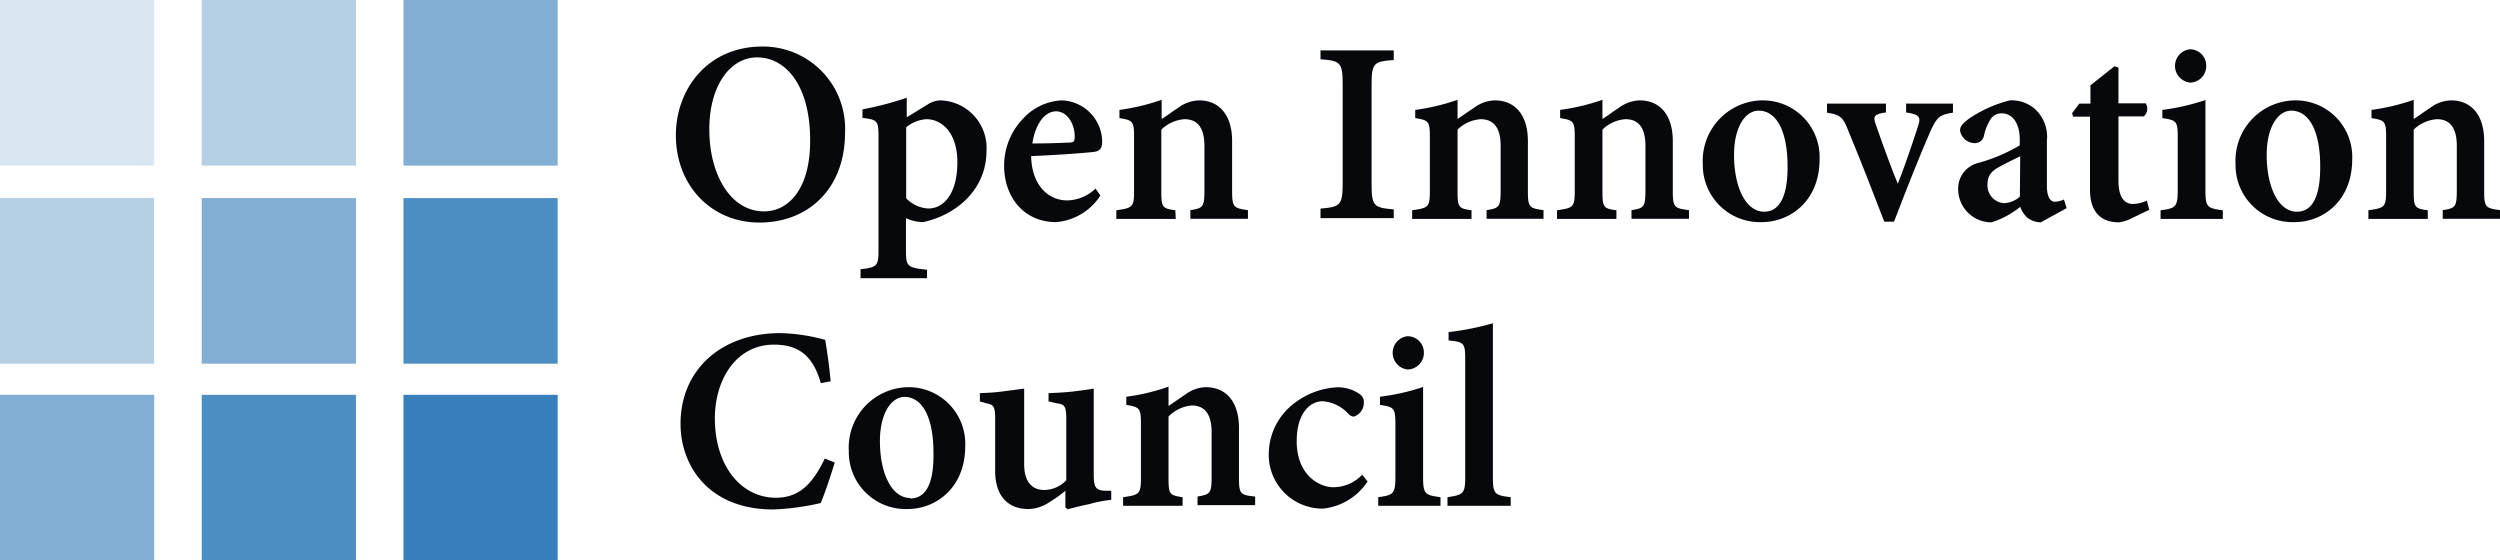
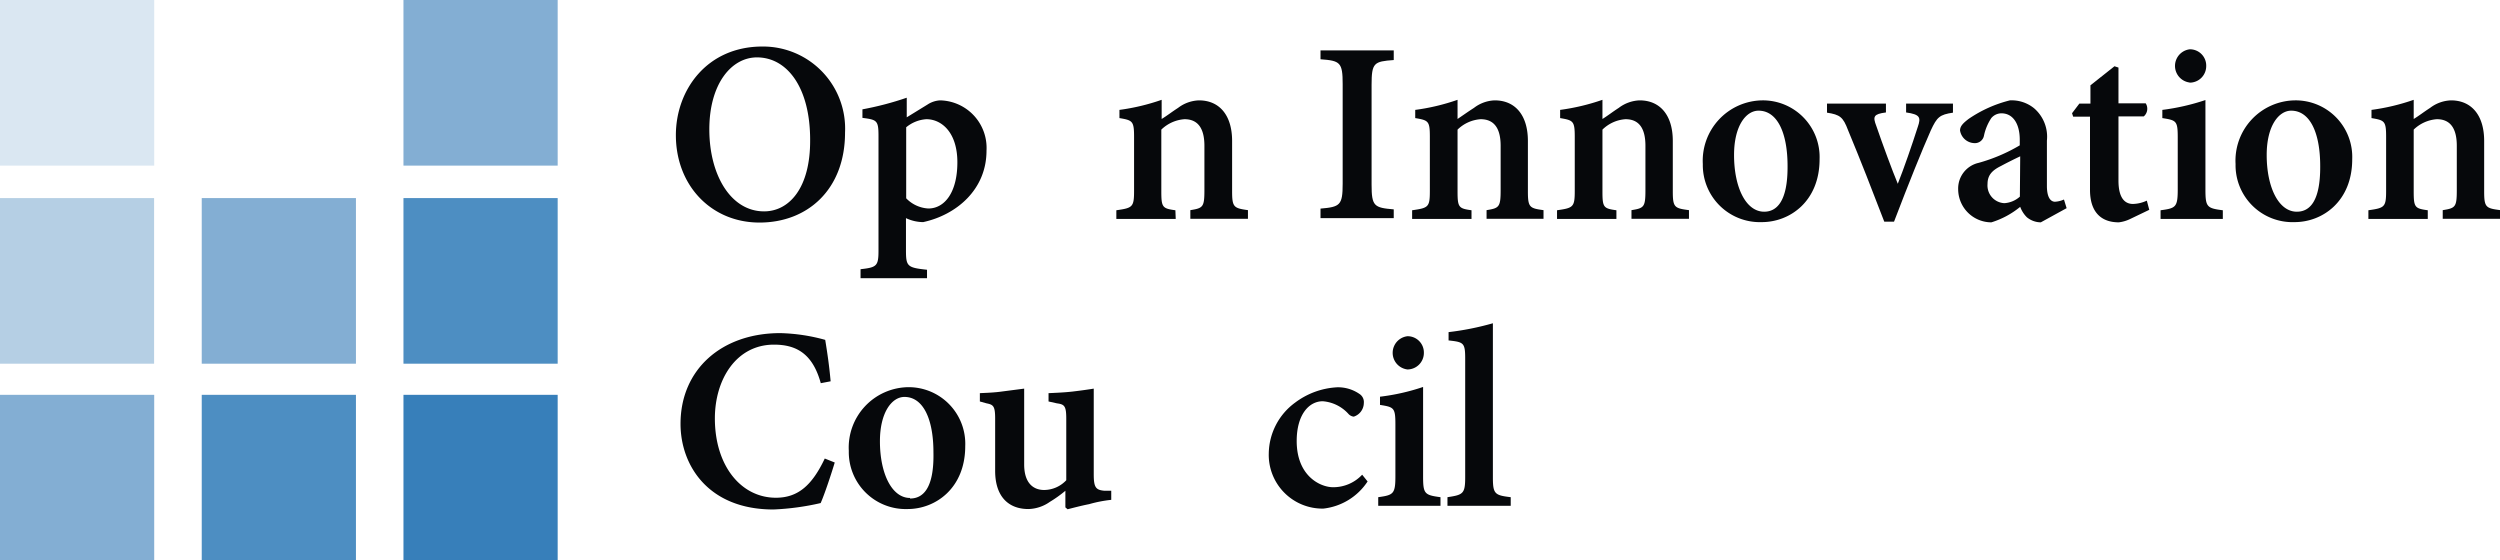
<svg xmlns="http://www.w3.org/2000/svg" viewBox="0 0 225.67 50.59">
  <defs>
    <style>.cls-1{fill:none;}.cls-2{clip-path:url(#clip-path);}.cls-3{fill:#83aed3;}.cls-4{fill:#4d8ec2;}.cls-5{fill:#377fba;}.cls-6{fill:#b5cfe4;}.cls-7{fill:#dae7f2;}.cls-8{fill:#06080b;}</style>
    <clipPath id="clip-path" transform="translate(-12.67 -12.65)">
      <rect class="cls-1" width="250.99" height="75.86" />
    </clipPath>
  </defs>
  <g id="レイヤー_2" data-name="レイヤー 2">
    <g id="OIC_Logo_pattern">
      <g id="OIC_mark_type__RGB">
        <g class="cls-2">
          <rect class="cls-3" y="35.64" width="13.92" height="14.96" />
          <rect class="cls-4" x="18.21" y="35.64" width="13.92" height="14.95" />
          <rect class="cls-5" x="36.42" y="35.64" width="13.92" height="14.95" />
          <rect class="cls-6" y="17.88" width="13.91" height="14.95" />
          <rect class="cls-3" x="18.21" y="17.88" width="13.92" height="14.95" />
          <rect class="cls-4" x="36.42" y="17.88" width="13.92" height="14.95" />
          <rect class="cls-7" width="13.92" height="14.95" />
-           <rect class="cls-6" x="18.21" width="13.92" height="14.95" />
          <rect class="cls-3" x="36.42" width="13.92" height="14.95" />
          <path class="cls-8" d="M81.49,16.85h0c-5,0-7.81,3.91-7.81,8,0,4.55,3.2,7.89,7.55,7.89s7.72-3,7.72-8.12A7.41,7.41,0,0,0,81.49,16.85Zm.15,14.88c-3,0-4.94-3.28-4.94-7.4s2-6.5,4.3-6.5h0c2.72,0,4.8,2.71,4.8,7.44C85.83,29.6,83.92,31.73,81.64,31.73Z" transform="translate(-12.67 -12.65)" />
          <path class="cls-8" d="M97.53,21.71a2.3,2.3,0,0,0-1.14.38l-1.87,1.15V21.47a27.81,27.81,0,0,1-4,1.05v.77c1.3.17,1.45.22,1.45,1.62V35.26c0,1.4-.15,1.53-1.62,1.69v.81h6V37c-1.8-.19-1.9-.31-1.9-1.79V32.34A3.71,3.71,0,0,0,96,32.7c3-.65,5.72-2.93,5.72-6.45A4.29,4.29,0,0,0,97.53,21.71Zm-1.06,9.76a3,3,0,0,1-2-.92V24.14a3.17,3.17,0,0,1,1.82-.73c1.36,0,2.8,1.17,2.8,3.89S97.94,31.47,96.47,31.47Z" transform="translate(-12.67 -12.65)" />
-           <path class="cls-8" d="M108,32.7a5.26,5.26,0,0,0,4-2.4l-.44-.63A3.78,3.78,0,0,1,109,30.74c-1.65,0-3.2-1.31-3.25-4,2.5-.1,5.39-.32,5.8-.4s.61-.36.61-.87a3.77,3.77,0,0,0-3.69-3.76h0A5.09,5.09,0,0,0,105,23.38a6.12,6.12,0,0,0-1.69,4.25C103.31,30.38,105.05,32.7,108,32.7Zm0-10c1,0,1.71,1.14,1.68,2.34,0,.38-.13.48-.5.48-1.16.05-2.2.08-3.32.08C106.14,23.79,107,22.7,108,22.7Z" transform="translate(-12.67 -12.65)" />
          <path class="cls-8" d="M118.77,31.63c-1.17-.16-1.27-.26-1.27-1.71V24.35a3.34,3.34,0,0,1,2.09-.94c1.14,0,1.8.73,1.8,2.4v4c0,1.53-.12,1.63-1.27,1.81v.78h5.2v-.78c-1.28-.18-1.43-.26-1.43-1.71V25.37c0-2.29-1.12-3.66-3-3.66a3.29,3.29,0,0,0-1.88.68c-.56.36-1,.71-1.48,1V21.66a19.25,19.25,0,0,1-3.81.91v.74c1.19.2,1.32.27,1.32,1.7v4.86c0,1.48-.13,1.55-1.6,1.76v.78h5.36Z" transform="translate(-12.67 -12.65)" />
          <path class="cls-8" d="M138.48,31.55c-1.77-.15-2-.28-2-2.24v-9c0-2,.22-2.11,2-2.24v-.87h-6.61V18c1.78.13,2,.28,2,2.24v9c0,1.94-.24,2.09-2,2.24v.86h6.61Z" transform="translate(-12.67 -12.65)" />
          <path class="cls-8" d="M150.59,29.92V25.37c0-2.29-1.12-3.66-3-3.66a3.26,3.26,0,0,0-1.87.68c-.56.36-1.05.71-1.48,1V21.66a19.18,19.18,0,0,1-3.82.91v.74c1.2.2,1.32.27,1.32,1.7v4.86c0,1.48-.12,1.55-1.6,1.76v.78h5.36v-.78c-1.16-.16-1.26-.26-1.26-1.71V24.35a3.31,3.31,0,0,1,2.08-.94c1.15,0,1.81.73,1.81,2.4v4c0,1.53-.13,1.63-1.27,1.81v.78H152v-.78C150.74,31.45,150.59,31.37,150.59,29.92Z" transform="translate(-12.67 -12.65)" />
          <path class="cls-8" d="M163.67,29.92V25.37c0-2.29-1.12-3.66-3-3.66a3.31,3.31,0,0,0-1.88.68c-.56.36-1,.71-1.47,1V21.66a19.52,19.52,0,0,1-3.82.91v.74c1.19.2,1.32.27,1.32,1.7v4.86c0,1.48-.13,1.55-1.6,1.76v.78h5.36v-.78c-1.17-.16-1.26-.26-1.26-1.71V24.35a3.29,3.29,0,0,1,2.08-.94c1.15,0,1.8.73,1.8,2.4v4c0,1.53-.12,1.63-1.26,1.81v.78h5.19v-.78C163.82,31.45,163.67,31.37,163.67,29.92Z" transform="translate(-12.67 -12.65)" />
          <path class="cls-8" d="M171.74,21.71h0a5.45,5.45,0,0,0-5.36,5.75,5.15,5.15,0,0,0,5.33,5.24c2.51,0,5.21-1.86,5.21-5.68A5.12,5.12,0,0,0,171.74,21.71Zm.18,10.05c-1.66,0-2.72-2.21-2.72-5.12,0-2.65,1.09-4,2.21-4h0c1.7,0,2.62,2,2.62,5C174.05,30.91,173,31.76,171.92,31.76Z" transform="translate(-12.67 -12.65)" />
          <path class="cls-8" d="M184.73,22.8c1.26.18,1.36.44,1.05,1.32-.51,1.6-1.25,3.74-1.8,5.12-.49-1.17-1.38-3.59-1.94-5.22-.33-.86-.25-1.07.87-1.22V22h-5.32v.82c1.17.18,1.45.39,1.9,1.58,1.13,2.72,2.17,5.39,3.27,8.26h.88c1.35-3.53,2.5-6.39,3.32-8.24.56-1.21.8-1.42,2-1.6V22h-4.23Z" transform="translate(-12.67 -12.65)" />
          <path class="cls-8" d="M198.17,30.86c-.36,0-.73-.33-.73-1.43V25.35a3.39,3.39,0,0,0-1.16-2.93,3.22,3.22,0,0,0-2.18-.71,11.49,11.49,0,0,0-3.72,1.67c-.51.39-.78.66-.78,1.05a1.35,1.35,0,0,0,1.29,1.14.83.83,0,0,0,.87-.68,4.58,4.58,0,0,1,.66-1.58,1.19,1.19,0,0,1,.92-.43c1,0,1.65.89,1.65,2.39v.5a15.31,15.31,0,0,1-3.71,1.58,2.37,2.37,0,0,0-1.85,2.37,3,3,0,0,0,3,3,7.63,7.63,0,0,0,2.6-1.4,2.56,2.56,0,0,0,.6.94,2,2,0,0,0,1.26.46l2.33-1.28-.24-.78A2.27,2.27,0,0,1,198.17,30.86ZM195,30.4a2.32,2.32,0,0,1-1.4.59,1.6,1.6,0,0,1-1.52-1.73c0-.81.43-1.24,1.22-1.63.48-.26,1.22-.63,1.73-.87Z" transform="translate(-12.67 -12.65)" />
          <path class="cls-8" d="M205.21,31.06c-.53,0-1.31-.27-1.31-2.11V23.16h2.28a.91.91,0,0,0,.18-1.18H203.9V18.75l-.36-.12-2.17,1.72V22h-1l-.66.87.1.31h1.52v6.61c0,2,1,2.93,2.6,2.93a3.23,3.23,0,0,0,1-.29l1.75-.84-.22-.83A3.12,3.12,0,0,1,205.21,31.06Z" transform="translate(-12.67 -12.65)" />
          <path class="cls-8" d="M210.32,20.11a1.49,1.49,0,0,0,1.5-1.48,1.47,1.47,0,0,0-1.48-1.53,1.51,1.51,0,0,0,0,3Z" transform="translate(-12.67 -12.65)" />
          <path class="cls-8" d="M211.75,29.74V21.68a20,20,0,0,1-3.89.89v.74c1.27.2,1.39.25,1.39,1.75v4.68c0,1.61-.17,1.71-1.55,1.89v.78h5.62v-.78C211.87,31.45,211.75,31.32,211.75,29.74Z" transform="translate(-12.67 -12.65)" />
          <path class="cls-8" d="M219.82,21.71h0a5.44,5.44,0,0,0-5.35,5.75,5.14,5.14,0,0,0,5.33,5.24c2.51,0,5.2-1.86,5.2-5.68A5.11,5.11,0,0,0,219.82,21.71ZM220,31.76c-1.65,0-2.72-2.21-2.72-5.12,0-2.65,1.1-4,2.21-4h0c1.7,0,2.62,2,2.62,5C222.13,30.91,221.11,31.76,220,31.76Z" transform="translate(-12.67 -12.65)" />
          <path class="cls-8" d="M236.91,29.92V25.37c0-2.29-1.12-3.66-3-3.66a3.29,3.29,0,0,0-1.88.68c-.56.36-1,.71-1.48,1V21.66a19.25,19.25,0,0,1-3.81.91v.74c1.19.2,1.32.27,1.32,1.7v4.86c0,1.48-.13,1.55-1.6,1.76v.78h5.36v-.78c-1.17-.16-1.27-.26-1.27-1.71V24.35a3.34,3.34,0,0,1,2.09-.94c1.14,0,1.8.73,1.8,2.4v4c0,1.53-.12,1.63-1.27,1.81v.78h5.2v-.78C237.06,31.45,236.91,31.37,236.91,29.92Z" transform="translate(-12.67 -12.65)" />
          <path class="cls-8" d="M82.71,57.58c-3.15,0-5.51-2.89-5.51-7.16,0-3.51,1.92-6.66,5.34-6.66,2.06,0,3.5.86,4.22,3.48l.89-.17c-.13-1.43-.28-2.45-.49-3.74a16.52,16.52,0,0,0-4.06-.61c-5.29,0-9,3.28-9,8.19,0,3.74,2.5,7.73,8.38,7.73a23,23,0,0,0,4.27-.58c.37-.84.94-2.57,1.27-3.66l-.9-.36C86,56.4,84.75,57.58,82.71,57.58Z" transform="translate(-12.67 -12.65)" />
          <path class="cls-8" d="M94.65,47.6h0a5.45,5.45,0,0,0-5.36,5.75A5.14,5.14,0,0,0,94.6,58.6c2.51,0,5.2-1.87,5.2-5.68A5.11,5.11,0,0,0,94.65,47.6Zm.17,10c-1.65,0-2.72-2.21-2.72-5.12,0-2.64,1.1-4,2.21-4h0c1.7,0,2.62,2,2.62,5C97,56.81,95.94,57.65,94.82,57.65Z" transform="translate(-12.67 -12.65)" />
          <path class="cls-8" d="M111.4,55.46V47.73c-.42.07-1.11.17-1.87.26s-1.58.12-2.21.15v.75l.76.17c.68.09.84.24.84,1.39V56a2.77,2.77,0,0,1-2,.88c-.92,0-1.8-.56-1.8-2.31v-3.3c0-1.38,0-2.6,0-3.54l-2,.26c-.7.1-1.4.12-2,.15v.75l.61.17c.6.12.77.24.77,1.36v4.73c0,2.31,1.19,3.45,3,3.45a3.5,3.5,0,0,0,1.94-.65,11,11,0,0,0,1.4-1v1.5l.2.17c.56-.14,1.22-.32,1.94-.46a11.61,11.61,0,0,1,2-.39v-.82l-.61,0C111.59,56.88,111.4,56.66,111.4,55.46Z" transform="translate(-12.67 -12.65)" />
-           <path class="cls-8" d="M124.51,55.81V51.27c0-2.3-1.12-3.67-3-3.67a3.23,3.23,0,0,0-1.88.69c-.56.36-1,.7-1.48,1V47.55a18,18,0,0,1-3.81.91v.74c1.19.2,1.32.28,1.32,1.71v4.85c0,1.48-.13,1.56-1.61,1.77v.78h5.37v-.78c-1.17-.17-1.27-.26-1.27-1.72V50.25a3.35,3.35,0,0,1,2.09-1c1.14,0,1.8.74,1.8,2.4v4c0,1.53-.12,1.63-1.27,1.82v.78h5.2v-.78C124.66,57.34,124.51,57.27,124.51,55.81Z" transform="translate(-12.67 -12.65)" />
          <path class="cls-8" d="M133,56.63c-1.14,0-3.28-1-3.28-4.17,0-2.4,1.12-3.59,2.35-3.59A3.48,3.48,0,0,1,134.38,50a.76.76,0,0,0,.49.26,1.31,1.31,0,0,0,.91-1.23.87.87,0,0,0-.41-.83,3.4,3.4,0,0,0-2-.59h0A6.91,6.91,0,0,0,129.57,49a5.77,5.77,0,0,0-2.37,4.56,4.85,4.85,0,0,0,4.92,5,5.5,5.5,0,0,0,4-2.45l-.49-.61A3.56,3.56,0,0,1,133,56.63Z" transform="translate(-12.67 -12.65)" />
          <path class="cls-8" d="M139.7,46a1.49,1.49,0,0,0,1.5-1.48A1.47,1.47,0,0,0,139.72,43a1.51,1.51,0,0,0,0,3Z" transform="translate(-12.67 -12.65)" />
          <path class="cls-8" d="M141.13,55.64V47.58a19.25,19.25,0,0,1-3.89.88v.74c1.26.2,1.39.25,1.39,1.76v4.68c0,1.6-.18,1.7-1.55,1.89v.78h5.62v-.78C141.25,57.34,141.13,57.22,141.13,55.64Z" transform="translate(-12.67 -12.65)" />
          <path class="cls-8" d="M147.43,55.74V41.83a25,25,0,0,1-4,.8v.75c1.36.15,1.5.2,1.5,1.65V55.74c0,1.48-.19,1.58-1.6,1.79v.78h5.71v-.78C147.6,57.36,147.43,57.24,147.43,55.74Z" transform="translate(-12.67 -12.65)" />
        </g>
      </g>
    </g>
  </g>
</svg>